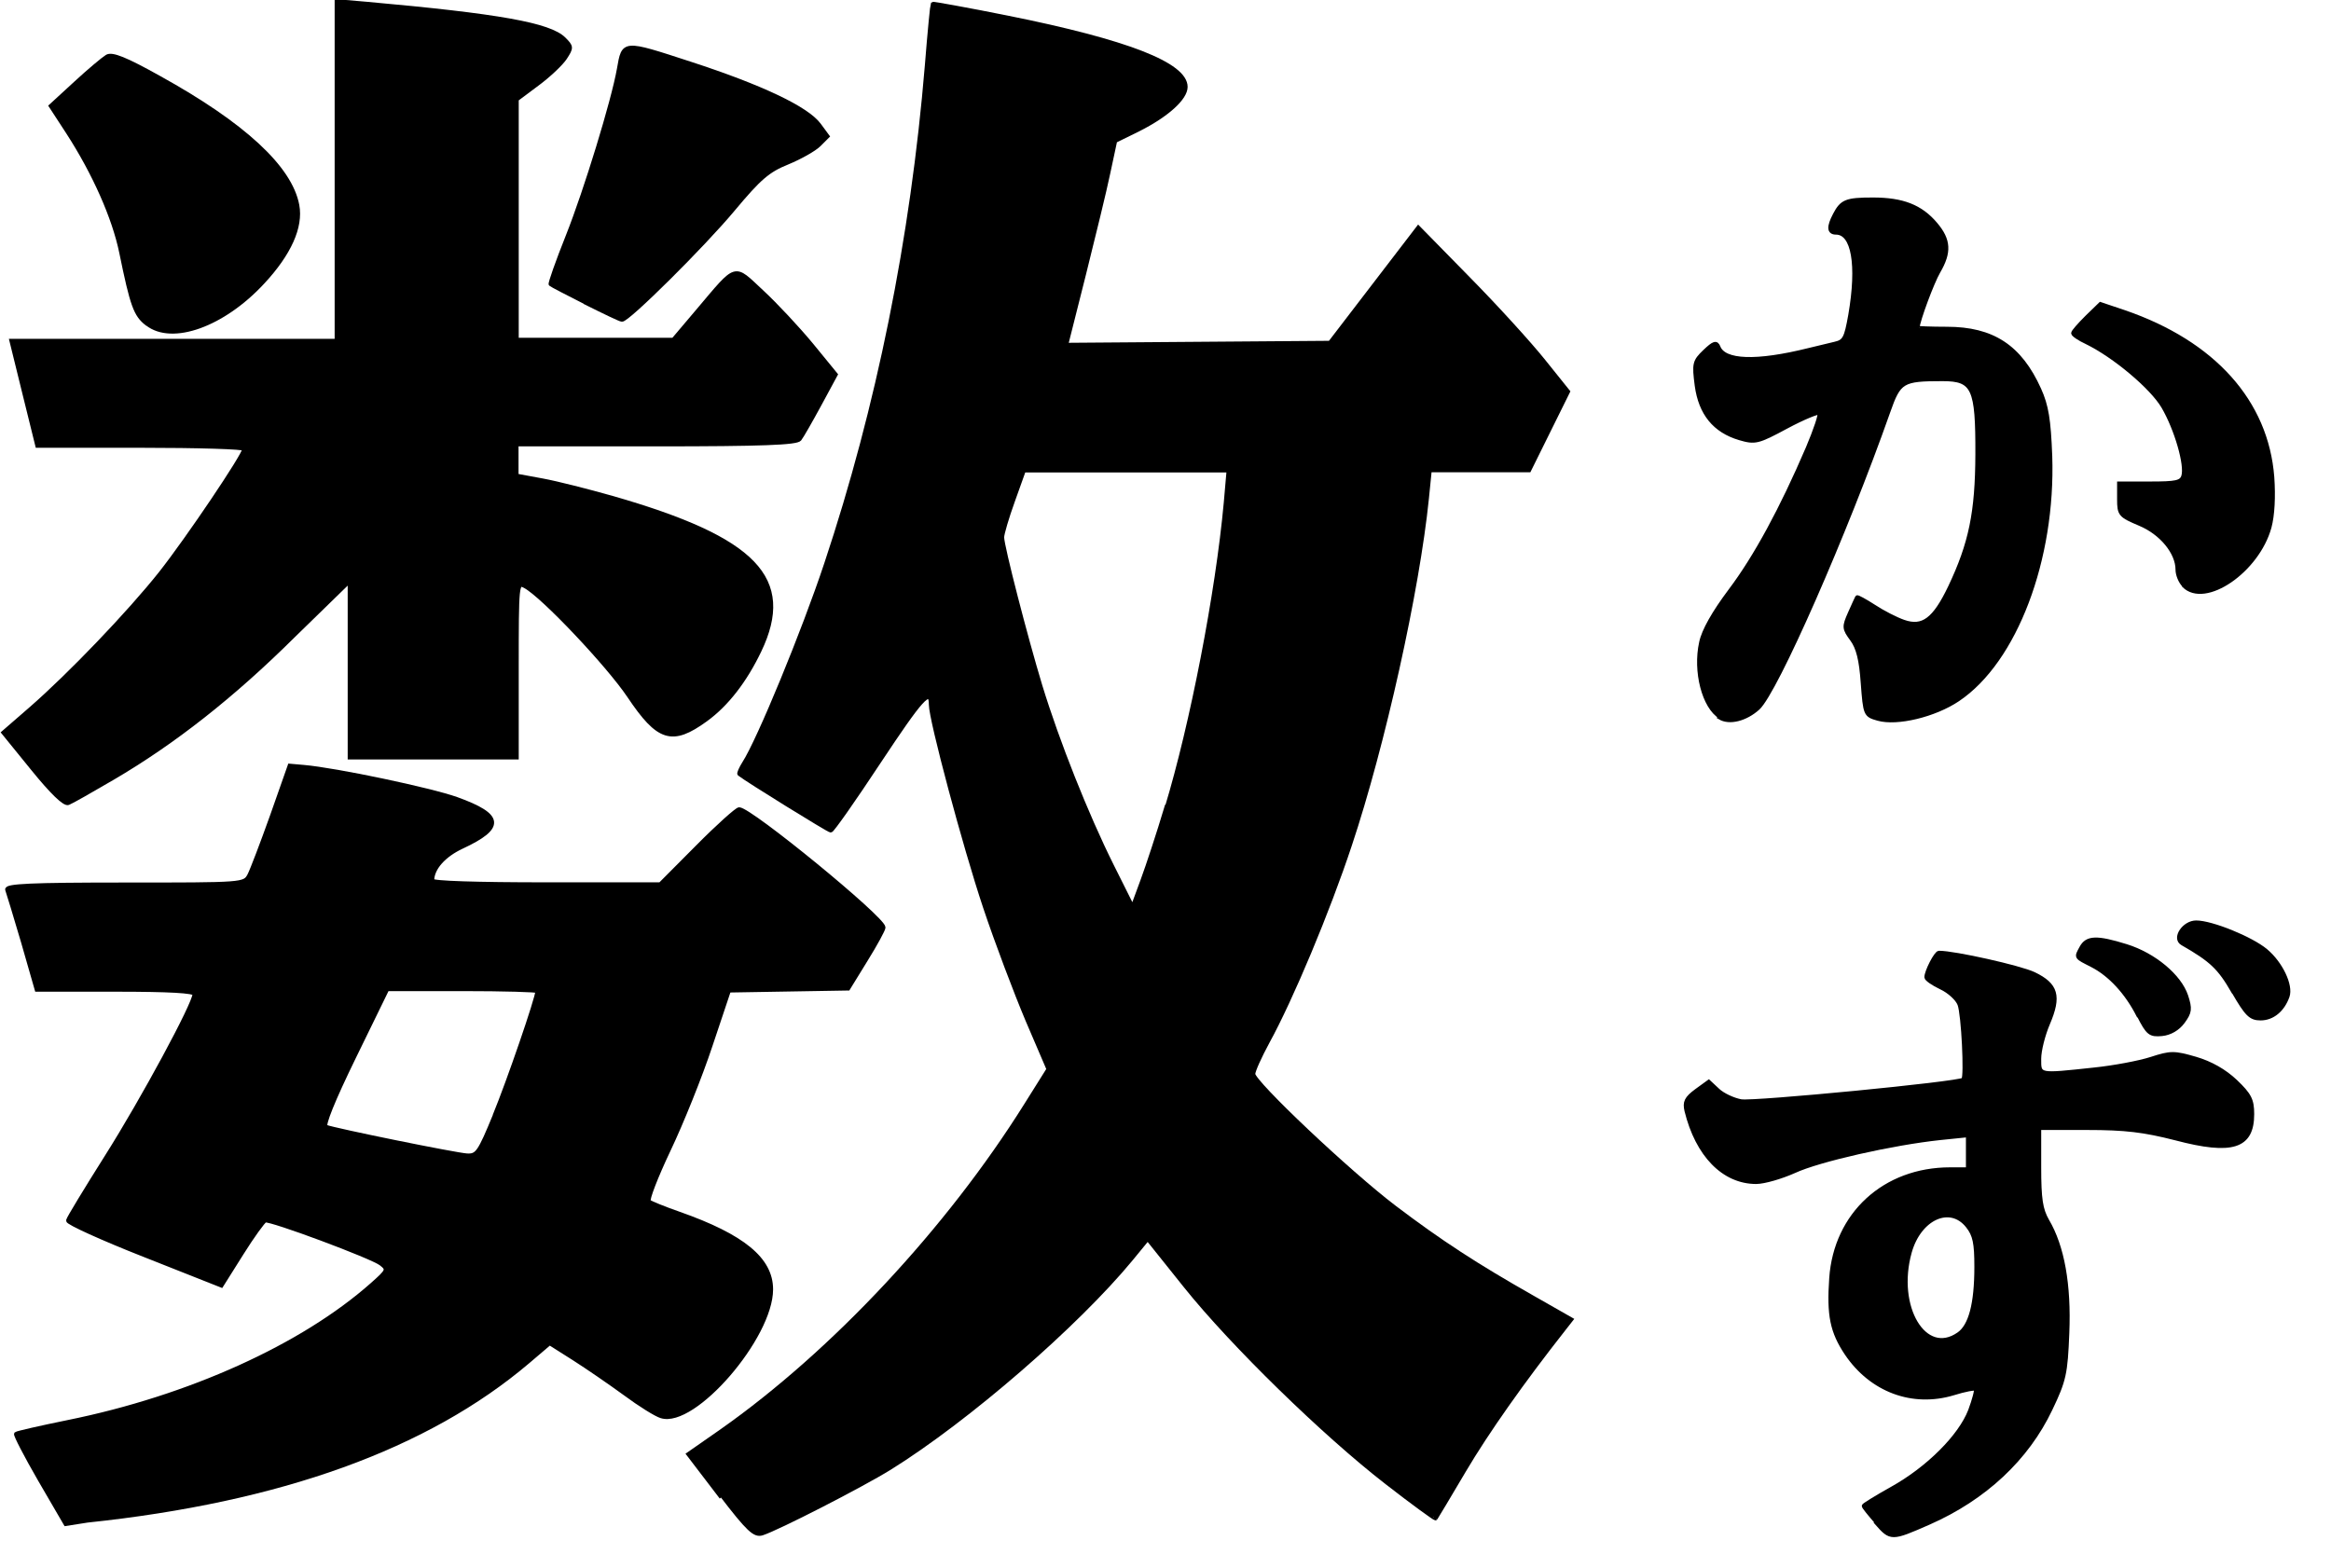
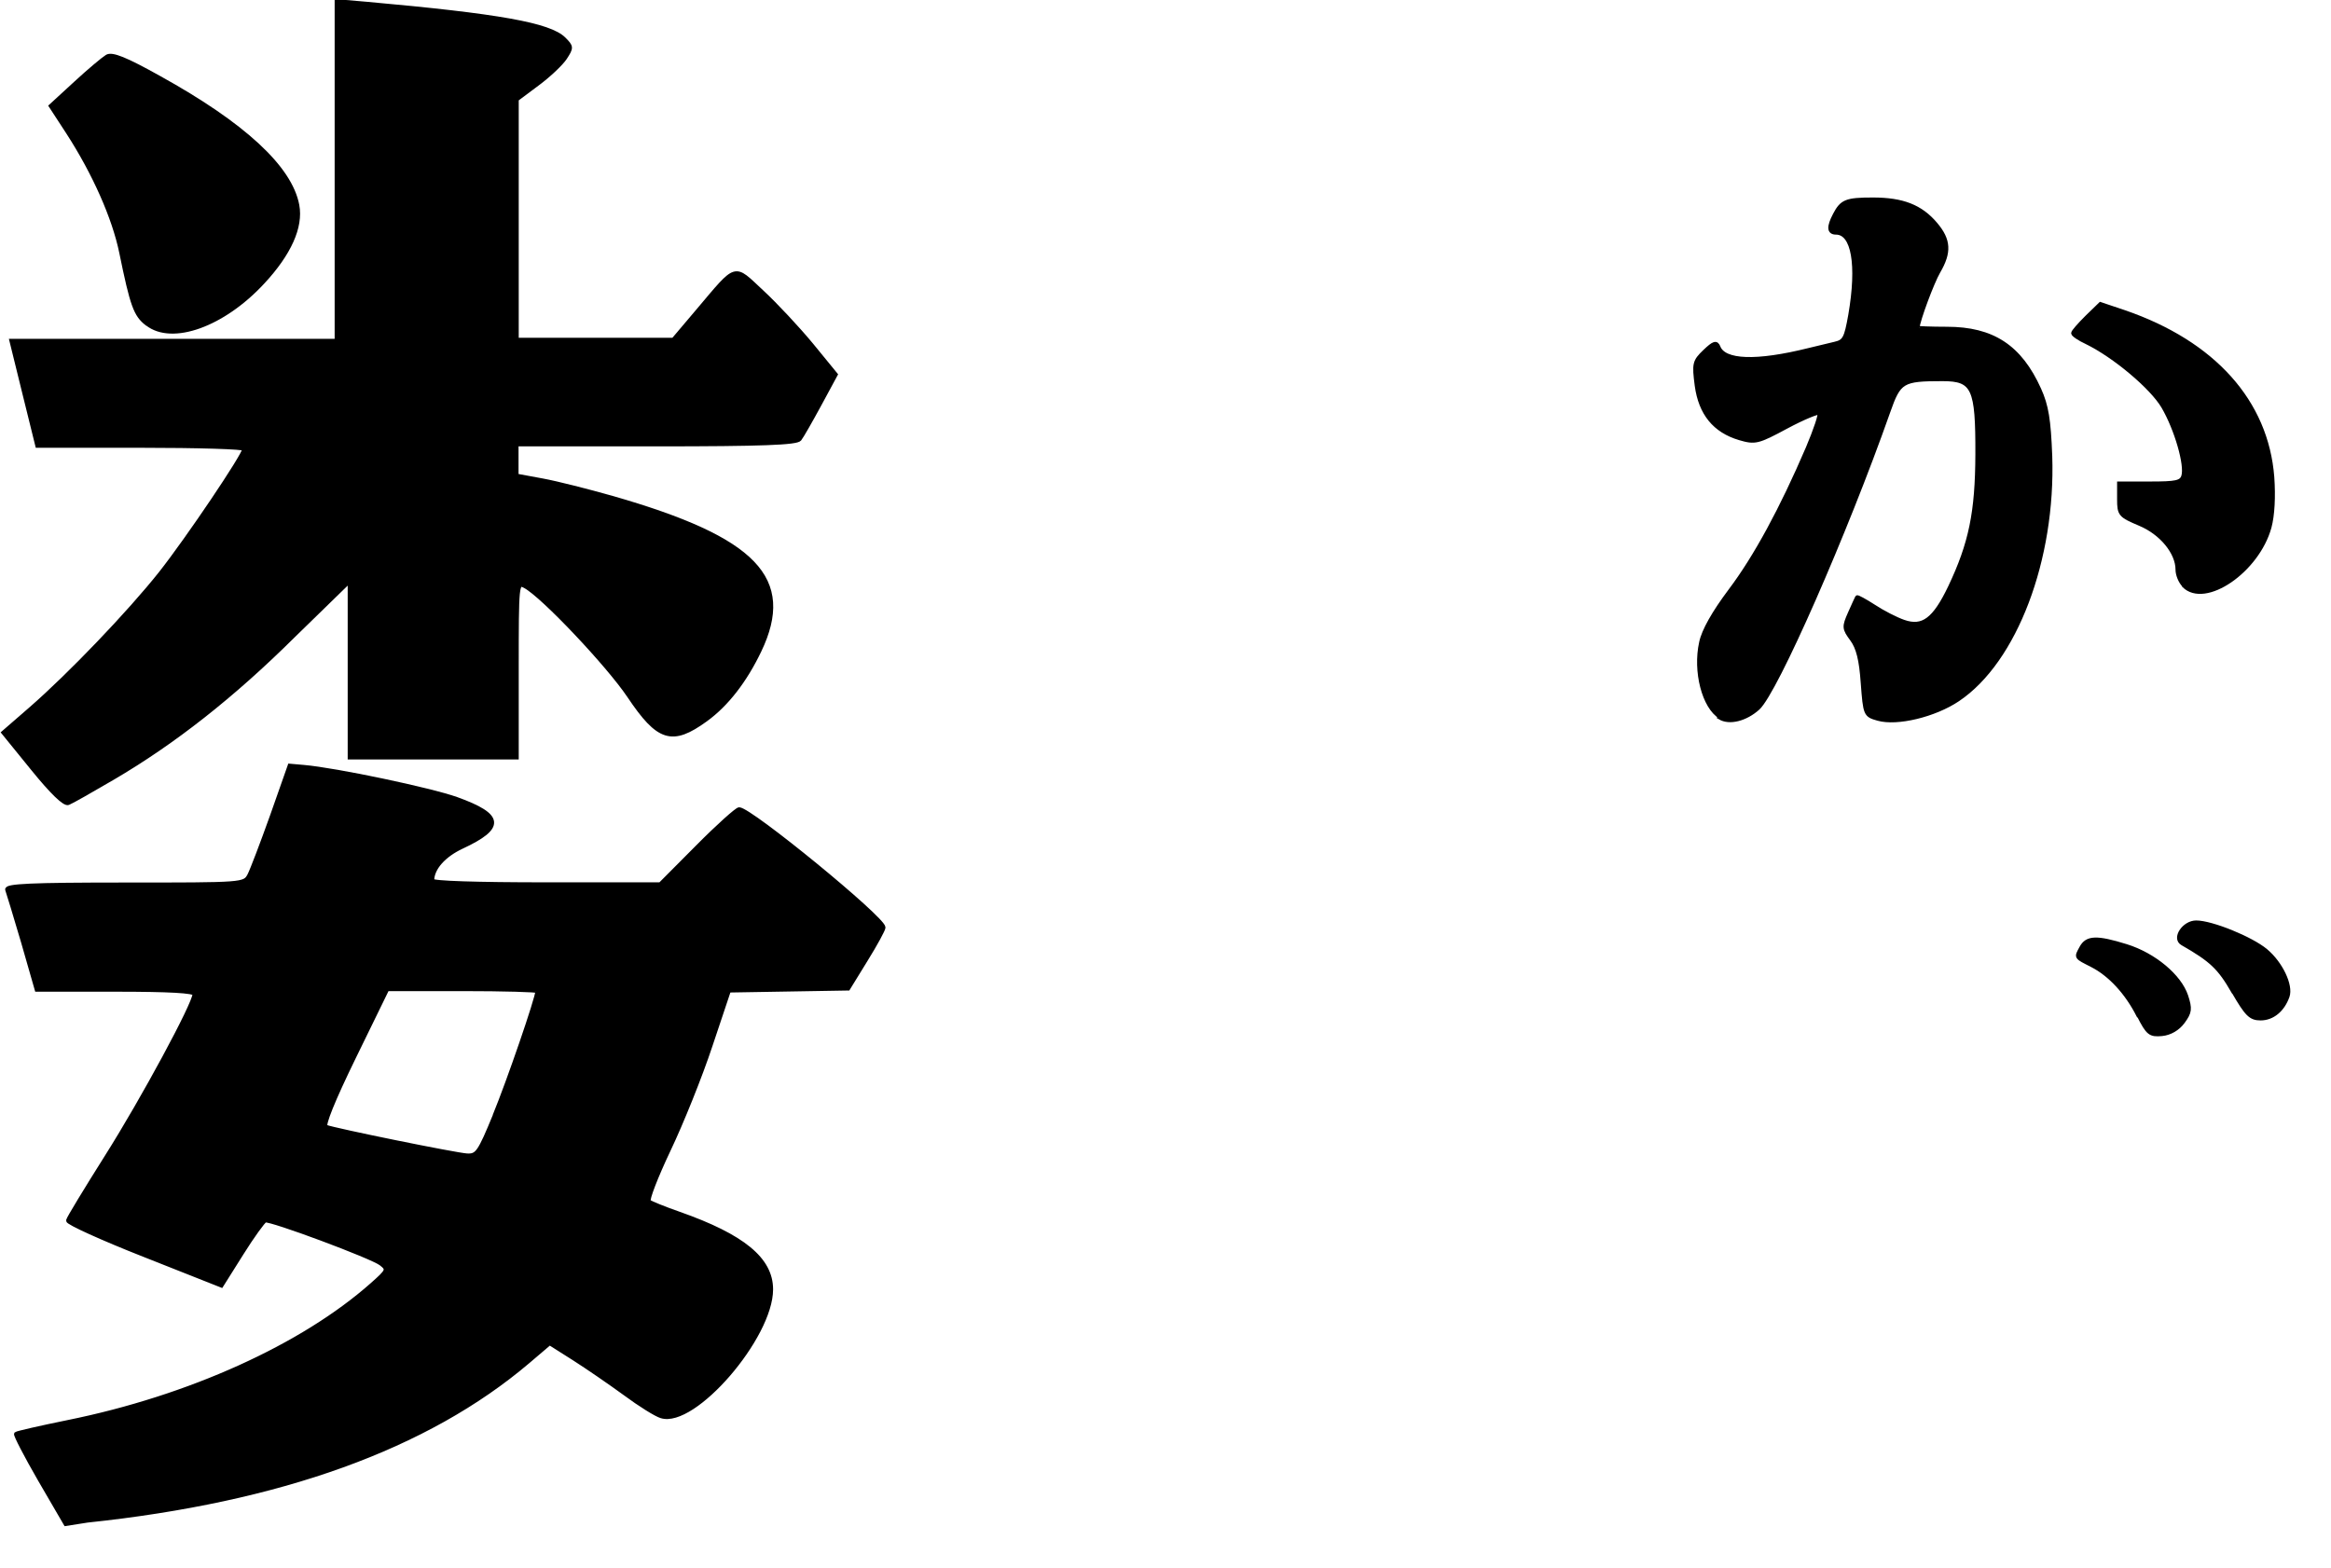
<svg xmlns="http://www.w3.org/2000/svg" width="30.19mm" height="20.31mm" viewBox="0 0 30.19 20.31" version="1.1">
  <g transform="translate(74.49,-142.80)" style="fill:#000000;fill-opacity:1;stroke:#000000;stroke-width:0.20">
    <path d="M 1.64,38.31 0.17,36.50 1.54,35.31 c 1.92,-1.67 4.91,-4.79 6.47,-6.76 1.34,-1.70 4.16,-5.88 4.16,-6.18 0,-0.09 -2.32,-0.16 -5.16,-0.16 H 1.86 L 1.21,19.58 0.57,16.98 H 8.67 16.77 V 8.52 0.06 l 1.51,0.13 c 6.58,0.59 9.09,1.04 9.81,1.75 0.39,0.39 0.39,0.43 0.06,0.94 -0.19,0.29 -0.81,0.88 -1.38,1.30 l -1.03,0.77 v 5.99 5.99 l 3.90,-0.00 3.90,-0.00 1.22,-1.44 c 1.99,-2.35 1.76,-2.28 3.20,-0.94 0.68,0.63 1.79,1.82 2.46,2.63 l 1.21,1.48 -0.80,1.48 c -0.44,0.81 -0.89,1.60 -1.00,1.74 -0.15,0.19 -1.84,0.26 -7.15,0.26 l -6.95,2e-6 v 0.78 0.78 l 1.30,0.24 c 0.71,0.13 2.28,0.53 3.48,0.87 7.13,2.05 9.03,4.03 7.32,7.61 -0.72,1.50 -1.63,2.68 -2.68,3.44 -1.67,1.21 -2.35,1.00 -3.81,-1.18 -1.04,-1.55 -4.30,-5.00 -5.18,-5.47 -0.41,-0.22 -0.42,-0.18 -0.42,4.15 v 4.38 h -4.16 -4.16 v -4.40 -4.40 l -2.78,2.71 C 11.59,34.68 8.64,36.99 5.62,38.76 4.56,39.38 3.56,39.95 3.40,40.01 3.21,40.08 2.59,39.48 1.64,38.31 Z" transform="matrix(0.26,0,0,0.26,-74.49,142.80)" />
    <path d="M 7.32,16.13 C 6.75,15.69 6.58,15.22 6.04,12.58 5.68,10.83 4.69,8.61 3.39,6.60 L 2.53,5.28 3.76,4.15 C 4.44,3.52 5.15,2.93 5.33,2.82 5.58,2.67 6.24,2.93 7.94,3.88 c 4.19,2.32 6.52,4.47 6.87,6.35 0.20,1.07 -0.39,2.40 -1.72,3.83 -1.97,2.13 -4.52,3.05 -5.76,2.07 z" transform="matrix(0.26,0,0,0.26,-74.49,142.80)" />
-     <path d="m 29.17,15.07 c -0.91,-0.46 -1.70,-0.87 -1.74,-0.91 -0.04,-0.03 0.34,-1.12 0.86,-2.42 0.89,-2.24 2.26,-6.71 2.54,-8.30 0.24,-1.37 0.18,-1.37 3.55,-0.27 3.56,1.16 5.81,2.23 6.42,3.05 l 0.42,0.57 -0.42,0.42 c -0.23,0.23 -0.94,0.63 -1.57,0.89 -0.97,0.39 -1.40,0.76 -2.71,2.33 -1.51,1.81 -5.25,5.52 -5.54,5.50 -0.08,-0.00 -0.89,-0.39 -1.81,-0.85 z" transform="matrix(0.26,0,0,0.26,-74.49,142.80)" />
    <path d="m 1.99,73.73 c -0.70,-1.21 -1.23,-2.24 -1.19,-2.29 0.04,-0.04 1.21,-0.31 2.59,-0.59 6.03,-1.22 11.69,-3.78 15.15,-6.85 0.79,-0.70 0.81,-0.75 0.44,-1.04 -0.45,-0.35 -5.52,-2.24 -5.77,-2.15 -0.09,0.03 -0.63,0.77 -1.18,1.65 l -1.00,1.59 -3.84,-1.52 c -2.11,-0.83 -3.82,-1.61 -3.80,-1.72 0.02,-0.11 0.89,-1.54 1.93,-3.19 1.79,-2.83 4.37,-7.61 4.37,-8.09 0,-0.15 -1.26,-0.22 -3.92,-0.22 H 1.83 L 1.15,46.94 C 0.77,45.65 0.41,44.47 0.36,44.33 0.28,44.13 1.54,44.07 6.22,44.07 c 5.93,0 5.95,-0.00 6.20,-0.46 0.13,-0.25 0.64,-1.59 1.13,-2.96 l 0.88,-2.50 0.69,0.06 c 1.62,0.14 6.35,1.14 7.63,1.60 2.27,0.82 2.34,1.41 0.26,2.38 -0.90,0.42 -1.48,1.07 -1.48,1.68 0,0.12 2.22,0.19 5.68,0.19 h 5.68 l 1.86,-1.87 c 1.02,-1.03 1.96,-1.87 2.07,-1.87 0.56,0.01 7.19,5.44 7.19,5.89 0,0.10 -0.39,0.82 -0.88,1.61 l -0.88,1.43 -2.97,0.05 -2.97,0.05 -0.92,2.75 c -0.50,1.51 -1.44,3.85 -2.08,5.19 -0.63,1.33 -1.08,2.49 -0.99,2.57 0.08,0.07 0.76,0.35 1.51,0.61 3.18,1.12 4.58,2.27 4.58,3.77 0,2.38 -3.84,6.83 -5.47,6.32 -0.25,-0.07 -1.07,-0.58 -1.81,-1.13 -0.74,-0.54 -1.89,-1.33 -2.55,-1.75 l -1.20,-0.76 -1.08,0.92 c -5.04,4.28 -12.35,6.91 -21.95,7.92 L 3.27,75.93 Z M 24.64,55.58 c 0.70,-1.70 2.13,-5.86 2.13,-6.20 0,-0.05 -1.68,-0.10 -3.74,-0.10 h -3.74 l -1.65,3.38 c -1.06,2.17 -1.56,3.42 -1.41,3.48 0.44,0.17 6.48,1.40 7.04,1.43 0.50,0.02 0.61,-0.13 1.38,-2.00 z" transform="matrix(0.26,0,0,0.26,-74.49,142.80)" />
-     <path d="m 35.87,74.52 -1.58,-2.07 1.65,-1.15 C 41.50,67.39 47.23,61.26 51.12,55.04 l 1.11,-1.77 -1.05,-2.45 c -0.57,-1.35 -1.53,-3.88 -2.11,-5.62 -1.02,-3.05 -2.70,-9.34 -2.70,-10.09 0,-0.88 -0.47,-0.35 -2.59,2.85 -1.24,1.88 -2.32,3.42 -2.40,3.42 -0.10,0 -4.19,-2.53 -4.55,-2.82 -0.03,-0.03 0.07,-0.27 0.24,-0.54 0.73,-1.13 2.96,-6.54 4.09,-9.94 2.59,-7.77 4.30,-16.22 5.01,-24.82 0.13,-1.66 0.27,-3.04 0.29,-3.07 0.02,-0.02 1.70,0.28 3.74,0.69 5.93,1.19 8.86,2.33 8.86,3.45 0,0.56 -0.92,1.40 -2.35,2.12 L 55.55,7.02 55.21,8.61 c -0.18,0.87 -0.74,3.16 -1.22,5.08 l -0.88,3.49 6.57,-0.05 6.57,-0.05 2.20,-2.87 2.20,-2.87 2.51,2.56 c 1.38,1.40 3.06,3.25 3.73,4.09 l 1.22,1.52 -0.97,1.96 -0.97,1.96 H 73.69 71.22 l -0.14,1.40 c -0.47,4.61 -2.18,12.31 -3.84,17.28 -1.09,3.29 -2.92,7.66 -4.10,9.81 -0.39,0.72 -0.71,1.43 -0.71,1.59 0,0.42 4.76,4.92 7.04,6.65 2.27,1.72 4.05,2.88 6.87,4.48 l 1.93,1.10 -0.36,0.46 c -2.07,2.63 -3.84,5.14 -4.98,7.07 -0.75,1.27 -1.39,2.34 -1.42,2.38 -0.02,0.03 -1.11,-0.76 -2.41,-1.77 -3.14,-2.43 -7.72,-6.90 -10.05,-9.81 l -1.88,-2.35 -0.82,1.00 c -2.72,3.30 -8.17,8.02 -12.03,10.42 -1.42,0.88 -5.60,3.02 -6.36,3.26 -0.37,0.11 -0.68,-0.17 -2.03,-1.93 z m 22.25,-34.28 C 59.38,36.09 60.65,29.54 61.06,25.05 l 0.14,-1.61 H 56.11 51.00 l -0.54,1.51 c -0.30,0.83 -0.54,1.65 -0.54,1.82 0.00,0.45 1.17,4.98 1.90,7.39 0.86,2.81 2.30,6.43 3.56,8.96 l 1.04,2.08 0.49,-1.33 c 0.27,-0.73 0.81,-2.37 1.19,-3.64 z" transform="matrix(0.26,0,0,0.26,-74.49,142.80)" />
    <path d="m 85.70,35.72 c -0.82,-0.49 -1.28,-2.27 -0.96,-3.71 0.12,-0.59 0.64,-1.50 1.45,-2.58 1.26,-1.67 2.56,-4.07 3.86,-7.10 0.38,-0.90 0.65,-1.69 0.58,-1.76 -0.06,-0.06 -0.80,0.24 -1.64,0.69 -1.43,0.77 -1.56,0.80 -2.34,0.57 -1.24,-0.37 -1.94,-1.23 -2.13,-2.62 -0.14,-1.09 -0.12,-1.20 0.40,-1.70 0.45,-0.43 0.58,-0.47 0.68,-0.22 0.28,0.74 1.89,0.80 4.50,0.15 0.41,-0.10 0.99,-0.24 1.29,-0.31 0.49,-0.11 0.57,-0.26 0.78,-1.44 0.43,-2.50 0.15,-4.10 -0.71,-4.10 -0.36,0 -0.38,-0.28 -0.06,-0.89 0.35,-0.67 0.57,-0.76 1.90,-0.76 1.47,-0.00 2.38,0.35 3.12,1.23 0.67,0.79 0.70,1.40 0.14,2.36 -0.31,0.53 -1.02,2.44 -1.04,2.80 -0.00,0.02 0.65,0.05 1.46,0.05 2.27,0 3.64,0.89 4.60,3.02 0.37,0.82 0.48,1.51 0.55,3.33 0.17,5.13 -1.74,10.20 -4.60,12.12 -1.16,0.78 -3.03,1.23 -3.98,0.96 -0.63,-0.18 -0.64,-0.20 -0.76,-1.78 -0.08,-1.16 -0.23,-1.76 -0.54,-2.18 -0.40,-0.54 -0.40,-0.62 -0.10,-1.30 0.17,-0.39 0.34,-0.75 0.36,-0.79 0.02,-0.03 0.39,0.17 0.84,0.46 0.44,0.29 1.10,0.63 1.48,0.76 0.95,0.33 1.53,-0.10 2.31,-1.73 1.03,-2.17 1.35,-3.72 1.36,-6.62 0.01,-3.29 -0.18,-3.74 -1.73,-3.74 -2.02,0 -2.17,0.09 -2.71,1.63 -2.13,6.05 -5.60,13.95 -6.49,14.76 -0.61,0.55 -1.42,0.76 -1.90,0.47 z" transform="matrix(0.26,0,0,0.26,-74.49,142.80)" />
    <path d="m 108.79,29.16 c -0.18,-0.18 -0.32,-0.53 -0.32,-0.78 -0.00,-0.85 -0.80,-1.83 -1.88,-2.28 -0.97,-0.41 -1.03,-0.47 -1.03,-1.22 v -0.79 h 1.54 c 1.30,0 1.56,-0.05 1.66,-0.37 0.17,-0.54 -0.34,-2.33 -1.00,-3.46 -0.57,-0.97 -2.44,-2.54 -3.82,-3.21 -0.37,-0.17 -0.67,-0.38 -0.67,-0.45 0,-0.07 0.31,-0.42 0.68,-0.79 l 0.68,-0.66 1.19,0.40 c 4.45,1.53 7.08,4.47 7.37,8.22 0.07,0.98 0.02,1.91 -0.14,2.50 -0.60,2.17 -3.21,3.96 -4.26,2.91 z" transform="matrix(0.26,0,0,0.26,-74.49,142.80)" />
-     <path d="m 93.49,75.85 c -0.35,-0.40 -0.65,-0.77 -0.65,-0.82 0,-0.04 0.63,-0.43 1.40,-0.86 1.80,-1.00 3.41,-2.61 3.90,-3.89 0.20,-0.54 0.33,-1.03 0.28,-1.08 -0.05,-0.05 -0.55,0.04 -1.12,0.22 -2.03,0.61 -4.08,-0.15 -5.32,-1.99 -0.72,-1.08 -0.89,-1.90 -0.76,-3.74 0.22,-3.20 2.66,-5.43 5.92,-5.43 h 0.89 v -0.85 -0.85 l -1.37,0.14 c -2.38,0.25 -6.05,1.08 -7.28,1.65 -0.65,0.29 -1.50,0.54 -1.90,0.54 -1.62,0 -2.93,-1.35 -3.47,-3.55 -0.10,-0.43 -0.01,-0.62 0.49,-0.99 l 0.62,-0.45 0.45,0.42 c 0.24,0.23 0.77,0.48 1.16,0.55 0.63,0.11 10.86,-0.88 11.07,-1.08 0.15,-0.14 -0.00,-3.25 -0.19,-3.75 -0.10,-0.27 -0.51,-0.65 -0.92,-0.84 -0.40,-0.19 -0.73,-0.42 -0.73,-0.51 0,-0.29 0.48,-1.22 0.63,-1.22 0.78,0 4.04,0.73 4.73,1.06 1.12,0.54 1.28,1.10 0.70,2.46 -0.24,0.56 -0.44,1.35 -0.44,1.76 0,0.85 -0.07,0.84 2.72,0.54 0.98,-0.10 2.26,-0.34 2.85,-0.53 0.98,-0.32 1.15,-0.32 2.22,-0.01 0.75,0.22 1.44,0.61 1.99,1.13 0.70,0.67 0.83,0.92 0.83,1.63 0,1.63 -0.99,1.95 -3.80,1.21 -1.60,-0.41 -2.53,-0.52 -4.42,-0.52 h -2.39 v 1.96 c 0,1.58 0.08,2.10 0.40,2.66 0.76,1.29 1.10,3.19 1.00,5.60 -0.08,2.01 -0.15,2.35 -0.84,3.79 -1.17,2.46 -3.27,4.43 -6.06,5.66 -1.87,0.82 -1.89,0.82 -2.61,0.00 z m 4.08,-9.38 c 0.59,-0.41 0.88,-1.51 0.88,-3.35 9.38e-4,-1.18 -0.08,-1.59 -0.43,-2.03 -0.87,-1.11 -2.41,-0.42 -2.89,1.30 -0.76,2.73 0.75,5.26 2.44,4.08 z" transform="matrix(0.26,0,0,0.26,-74.49,142.80)" />
    <path d="m 106.52,50.59 c -0.58,-1.14 -1.41,-2.04 -2.31,-2.50 -0.82,-0.42 -0.80,-0.37 -0.53,-0.87 0.28,-0.52 0.76,-0.54 2.24,-0.08 1.38,0.43 2.65,1.49 2.98,2.48 0.21,0.65 0.19,0.81 -0.16,1.29 -0.25,0.34 -0.64,0.57 -1.05,0.61 -0.58,0.05 -0.69,-0.02 -1.15,-0.93 z" transform="matrix(0.26,0,0,0.26,-74.49,142.80)" />
    <path d="m 111.25,49.41 c -0.69,-1.20 -1.09,-1.58 -2.54,-2.41 -0.44,-0.25 0.08,-1.04 0.69,-1.04 0.77,0 2.74,0.80 3.47,1.41 0.75,0.63 1.27,1.73 1.08,2.27 -0.24,0.68 -0.75,1.10 -1.34,1.10 -0.50,0 -0.69,-0.19 -1.35,-1.33 z" transform="matrix(0.26,0,0,0.26,-74.49,142.80)" />
  </g>
</svg>